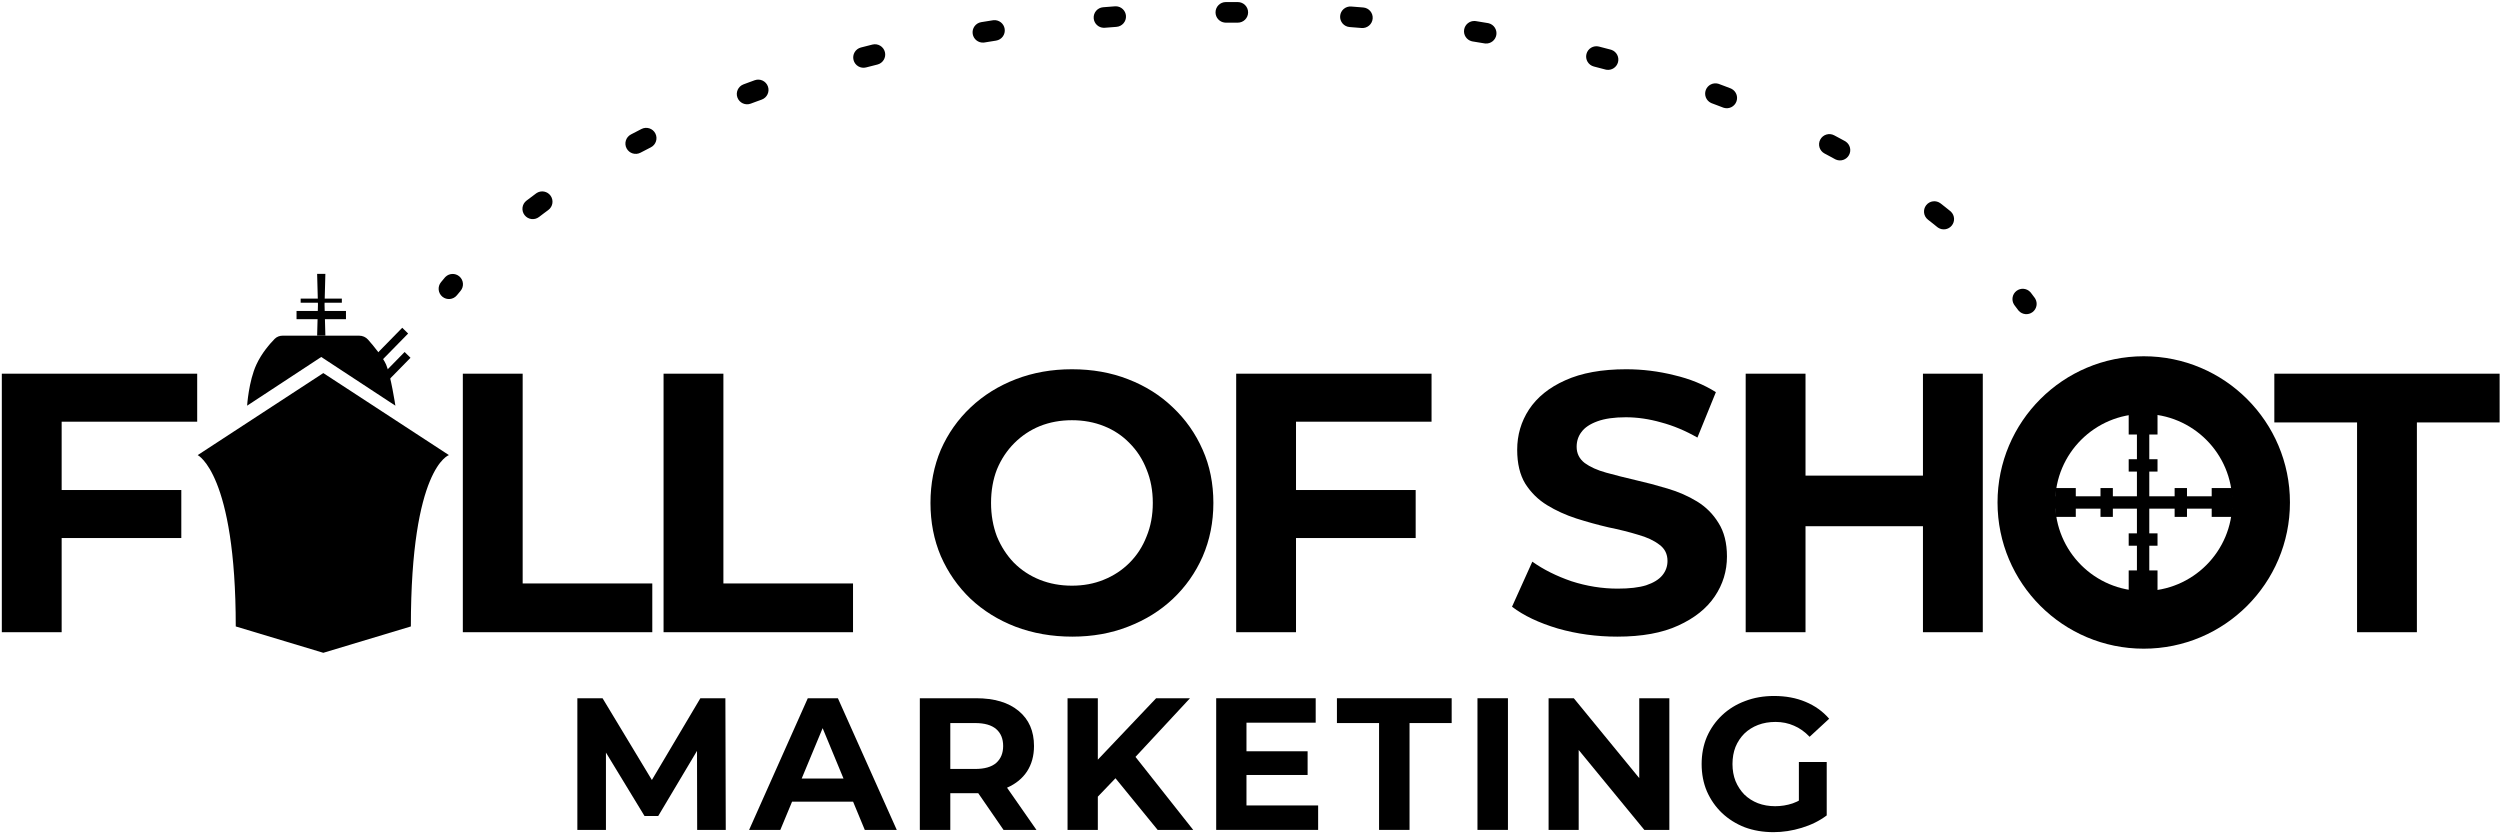
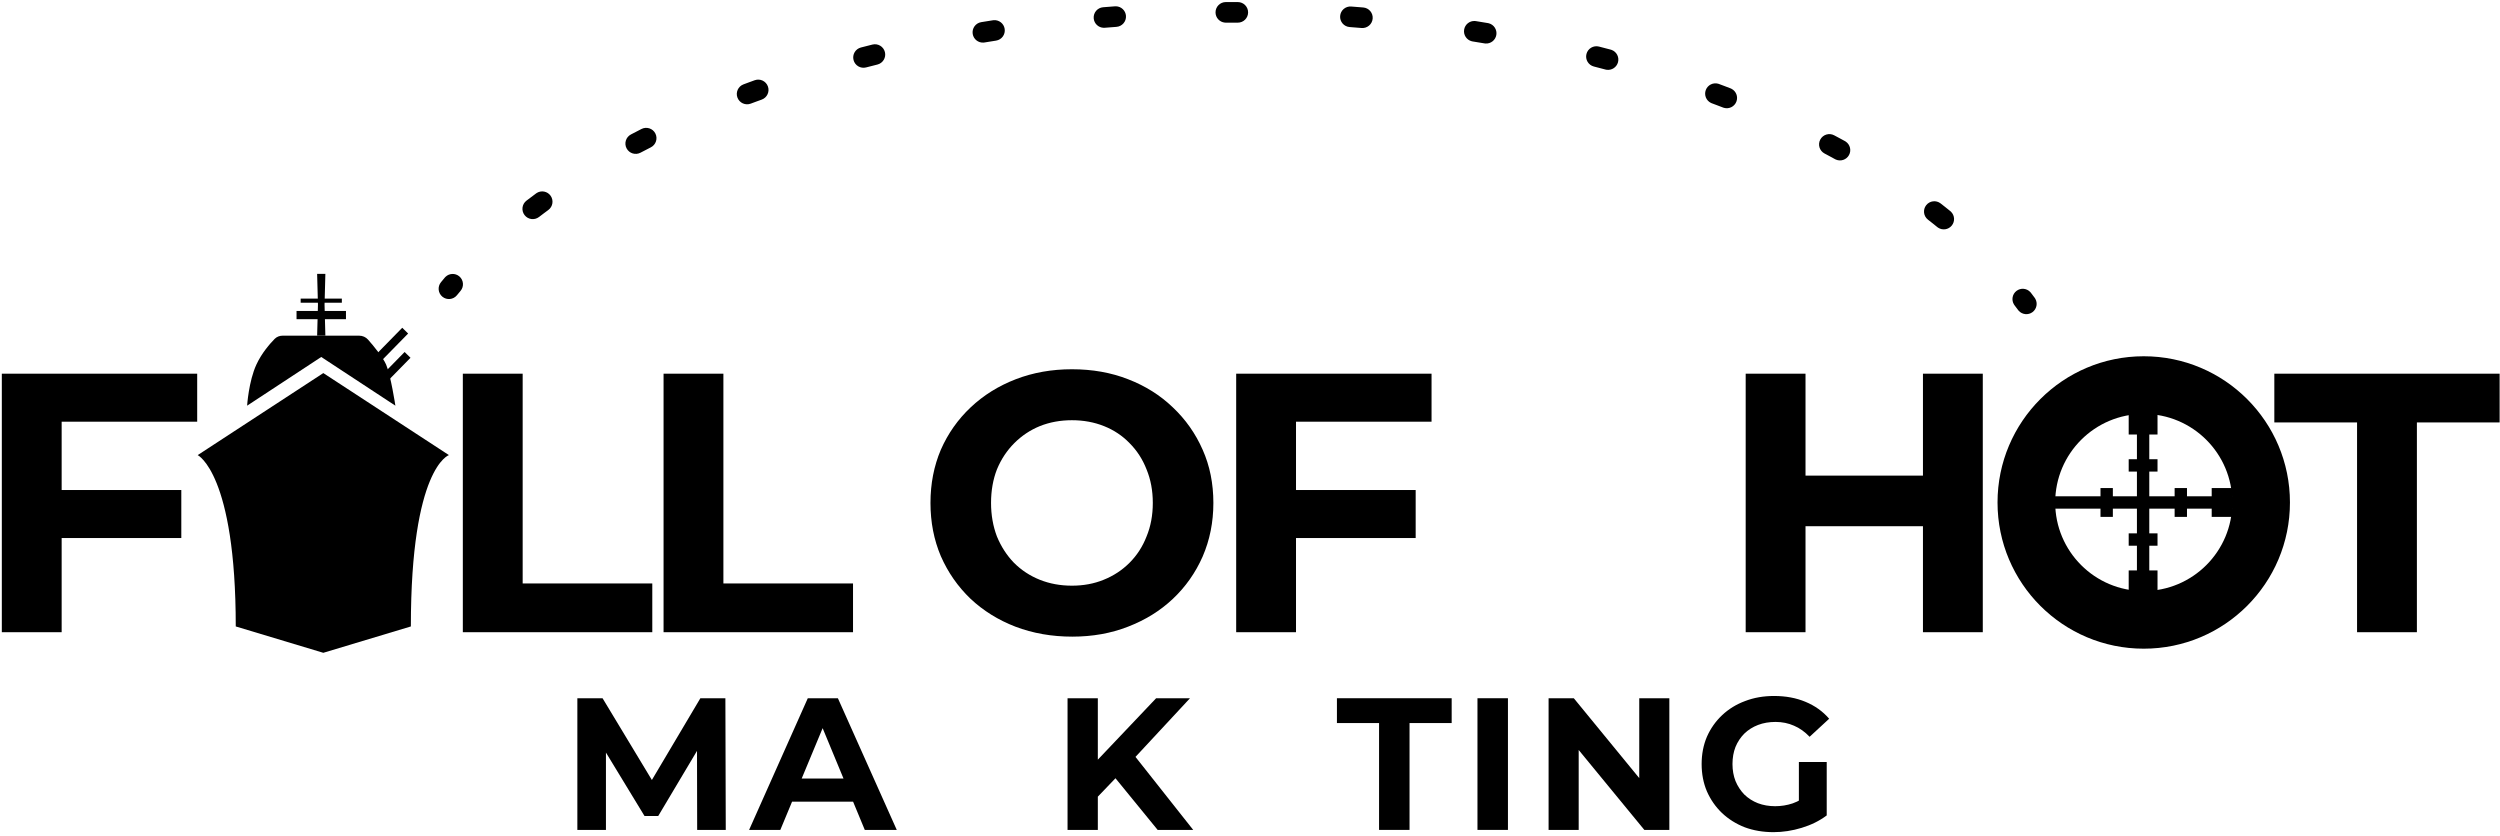
<svg xmlns="http://www.w3.org/2000/svg" width="607" height="203" viewBox="0 0 607 203" fill="none">
  <path d="M528 118.5L531 118.5L531 125.5L528 125.5L528 118.5Z" fill="black" />
  <path d="M537 118.5L542 118.5L542 125.5L537 125.5L537 118.5Z" fill="black" />
  <path d="M572.294 153.5V102.567H552.208V90.731H606.907V102.567H586.821V153.5H572.294Z" fill="black" />
  <path d="M466.893 153.5V90.731H481.42V153.5H466.893ZM423.852 153.5V90.731H438.378V153.5H423.852ZM437.302 127.765V115.48H467.969V127.765H437.302Z" fill="black" />
-   <path d="M392.673 154.576C387.652 154.576 382.839 153.919 378.236 152.603C373.633 151.228 369.927 149.465 367.117 147.313L372.049 136.373C374.739 138.286 377.908 139.87 381.554 141.126C385.26 142.321 388.997 142.919 392.763 142.919C395.632 142.919 397.934 142.65 399.668 142.112C401.461 141.514 402.776 140.707 403.613 139.691C404.45 138.675 404.868 137.509 404.868 136.194C404.868 134.52 404.211 133.205 402.896 132.248C401.58 131.232 399.847 130.425 397.695 129.827C395.543 129.17 393.151 128.572 390.521 128.034C387.951 127.436 385.35 126.719 382.72 125.882C380.149 125.045 377.788 123.969 375.636 122.653C373.484 121.338 371.72 119.605 370.345 117.453C369.03 115.301 368.373 112.551 368.373 109.203C368.373 105.616 369.329 102.358 371.242 99.429C373.215 96.44 376.144 94.079 380.03 92.345C383.975 90.552 388.907 89.655 394.825 89.655C398.771 89.655 402.657 90.133 406.482 91.09C410.308 91.986 413.686 93.361 416.615 95.214L412.132 106.244C409.202 104.57 406.273 103.344 403.344 102.567C400.415 101.73 397.545 101.312 394.736 101.312C391.926 101.312 389.624 101.641 387.831 102.298C386.038 102.956 384.752 103.823 383.975 104.899C383.198 105.915 382.809 107.111 382.809 108.486C382.809 110.1 383.467 111.415 384.782 112.431C386.097 113.388 387.831 114.165 389.983 114.762C392.135 115.36 394.497 115.958 397.067 116.556C399.697 117.154 402.298 117.841 404.868 118.618C407.499 119.395 409.89 120.442 412.042 121.757C414.194 123.072 415.928 124.806 417.243 126.958C418.618 129.11 419.305 131.83 419.305 135.118C419.305 138.645 418.319 141.873 416.346 144.802C414.373 147.731 411.414 150.093 407.469 151.886C403.583 153.679 398.651 154.576 392.673 154.576Z" fill="black" />
  <path d="M300.145 153.5V90.731H347.58V102.388H314.671V153.5H300.145ZM313.595 130.634V118.977H343.724V130.634H313.595Z" fill="black" />
  <path d="M260.353 154.576C255.392 154.576 250.788 153.769 246.544 152.155C242.359 150.541 238.713 148.269 235.604 145.34C232.556 142.411 230.164 138.973 228.431 135.028C226.757 131.082 225.92 126.778 225.92 122.115C225.92 117.453 226.757 113.148 228.431 109.203C230.164 105.257 232.585 101.82 235.694 98.891C238.803 95.962 242.449 93.69 246.634 92.076C250.818 90.462 255.362 89.655 260.264 89.655C265.225 89.655 269.769 90.462 273.894 92.076C278.078 93.69 281.695 95.962 284.744 98.891C287.852 101.82 290.273 105.257 292.007 109.203C293.741 113.089 294.607 117.393 294.607 122.115C294.607 126.778 293.741 131.112 292.007 135.118C290.273 139.063 287.852 142.501 284.744 145.43C281.695 148.299 278.078 150.541 273.894 152.155C269.769 153.769 265.255 154.576 260.353 154.576ZM260.264 142.202C263.073 142.202 265.644 141.723 267.975 140.767C270.367 139.81 272.459 138.435 274.252 136.642C276.046 134.849 277.421 132.726 278.377 130.275C279.393 127.824 279.901 125.104 279.901 122.115C279.901 119.126 279.393 116.406 278.377 113.955C277.421 111.504 276.046 109.382 274.252 107.589C272.519 105.795 270.456 104.42 268.065 103.464C265.674 102.508 263.073 102.029 260.264 102.029C257.454 102.029 254.854 102.508 252.462 103.464C250.131 104.42 248.068 105.795 246.275 107.589C244.482 109.382 243.077 111.504 242.061 113.955C241.104 116.406 240.626 119.126 240.626 122.115C240.626 125.045 241.104 127.765 242.061 130.275C243.077 132.726 244.452 134.849 246.185 136.642C247.979 138.435 250.071 139.81 252.462 140.767C254.854 141.723 257.454 142.202 260.264 142.202Z" fill="black" />
  <path d="M161.113 153.5V90.731H175.64V141.663H207.114V153.5H161.113Z" fill="black" />
  <path d="M112.376 153.5V90.731H126.903V141.663H158.377V153.5H112.376Z" fill="black" />
  <path d="M0.442 153.5V90.731H47.878V102.388H14.969V153.5H0.442ZM13.893 130.634V118.977H44.022V130.634H13.893Z" fill="black" />
  <path d="M430.602 202.048C428.075 202.048 425.746 201.652 423.615 200.861C421.514 200.039 419.672 198.882 418.089 197.39C416.536 195.898 415.318 194.147 414.435 192.138C413.582 190.128 413.156 187.921 413.156 185.515C413.156 183.11 413.582 180.903 414.435 178.893C415.318 176.884 416.551 175.133 418.134 173.641C419.718 172.149 421.575 171.008 423.706 170.216C425.837 169.394 428.182 168.983 430.739 168.983C433.571 168.983 436.113 169.455 438.366 170.399C440.65 171.343 442.568 172.713 444.121 174.509L439.371 178.893C438.214 177.675 436.95 176.777 435.58 176.199C434.21 175.59 432.718 175.285 431.105 175.285C429.552 175.285 428.136 175.529 426.857 176.016C425.578 176.503 424.467 177.204 423.523 178.117C422.61 179.03 421.894 180.111 421.377 181.359C420.89 182.608 420.646 183.993 420.646 185.515C420.646 187.007 420.89 188.377 421.377 189.626C421.894 190.874 422.61 191.97 423.523 192.914C424.467 193.827 425.563 194.528 426.812 195.015C428.09 195.502 429.491 195.746 431.013 195.746C432.475 195.746 433.89 195.517 435.261 195.06C436.661 194.573 438.016 193.766 439.325 192.64L443.527 197.983C441.791 199.293 439.767 200.297 437.453 200.998C435.169 201.698 432.886 202.048 430.602 202.048ZM443.527 197.983L436.768 197.024V185.013H443.527V197.983Z" fill="black" />
  <path d="M375.998 201.5V169.531H382.118L400.98 192.549H398.011V169.531H405.318V201.5H399.244L380.337 178.482H383.305V201.5H375.998Z" fill="black" />
  <path d="M358.729 201.5V169.531H366.128V201.5H358.729Z" fill="black" />
  <path d="M334.837 201.5V175.559H324.606V169.531H352.465V175.559H342.235V201.5H334.837Z" fill="black" />
-   <path d="M295.291 201.5V169.531H319.45V175.468H302.644V195.563H320.044V201.5H295.291ZM302.096 188.164V182.41H317.487V188.164H302.096Z" fill="black" />
  <path d="M265.822 194.193L265.411 185.653L280.711 169.531H288.931L275.139 184.374L271.029 188.758L265.822 194.193ZM259.2 201.5V169.531H266.553V201.5H259.2ZM281.076 201.5L269.704 187.571L274.545 182.319L289.708 201.5H281.076Z" fill="black" />
-   <path d="M223.334 201.5V169.531H236.989C241.435 169.531 244.89 170.566 247.356 172.637C249.823 174.676 251.056 177.508 251.056 181.131C251.056 183.506 250.492 185.561 249.366 187.297C248.239 189.002 246.641 190.311 244.571 191.224C242.5 192.138 240.034 192.594 237.172 192.594H227.444L230.733 189.352V201.5H223.334ZM243.657 201.5L235.665 189.9H243.566L251.649 201.5H243.657ZM230.733 190.174L227.444 186.703H236.761C239.044 186.703 240.749 186.216 241.876 185.241C243.003 184.237 243.566 182.867 243.566 181.131C243.566 179.365 243.003 177.995 241.876 177.021C240.749 176.047 239.044 175.559 236.761 175.559H227.444L230.733 172.043V190.174Z" fill="black" />
  <path d="M181.883 201.5L196.132 169.531H203.439L217.734 201.5H209.97L198.278 173.276H201.201L189.464 201.5H181.883ZM189.007 194.65L190.971 189.032H207.412L209.422 194.65H189.007Z" fill="black" />
  <path d="M140.182 201.5V169.531H146.301L159.911 192.092H156.669L170.05 169.531H176.124L176.215 201.5H169.273L169.228 180.172H170.507L159.82 198.12H156.486L145.571 180.172H147.123V201.5H140.182Z" fill="black" />
  <path d="M549 120.5V123.5H493V120.5H549Z" fill="black" />
  <path d="M521.846 150.5L518.846 150.5L518.846 92.5L521.846 92.5L521.846 150.5Z" fill="black" />
  <path d="M513 125.5L510 125.5L510 118.5L513 118.5L513 125.5Z" fill="black" />
  <path d="M516.846 114.5V111.5L523.846 111.5V114.5L516.846 114.5Z" fill="black" />
  <path d="M523.846 129.5L523.846 132.5L516.846 132.5L516.846 129.5L523.846 129.5Z" fill="black" />
-   <path d="M504 125.5L499 125.5L499 118.5L504 118.5L504 125.5Z" fill="black" />
  <path d="M516.846 105.5V100.5L523.846 100.5V105.5L516.846 105.5Z" fill="black" />
  <path d="M523.846 138.5L523.846 143.5L516.846 143.5L516.846 138.5L523.846 138.5Z" fill="black" />
  <path d="M542 122C542 110.126 532.374 100.5 520.5 100.5C508.626 100.5 499 110.126 499 122C499 133.874 508.626 143.5 520.5 143.5V157.5C500.894 157.5 485 141.606 485 122C485 102.394 500.894 86.5 520.5 86.5C540.106 86.5 556 102.394 556 122C556 141.606 540.106 157.5 520.5 157.5V143.5C532.374 143.5 542 133.874 542 122Z" fill="black" />
  <path d="M48 110.5L78.5 90.583L109 110.5C109 110.5 99.758 113.458 99.758 152.101L78.5 158.5L57.242 152.101C57.242 114.976 48 110.5 48 110.5Z" fill="black" />
  <path d="M66.688 82.281C67.198 81.763 67.901 81.5 68.628 81.5H87.193C88.027 81.5 88.822 81.844 89.371 82.471C90.646 83.923 92.952 86.687 93.75 88.522C94.875 91.109 96 98.5 96 98.5L78 86.674L60 98.5C60 98.5 60.375 92.587 62.25 88.522C63.55 85.703 65.571 83.418 66.688 82.281Z" fill="black" />
  <path d="M77 66.5H79L78.8 74L79 81.5H77L77.2 74L77 66.5Z" fill="black" />
  <path d="M73 72.5H83V73.5H73V72.5Z" fill="black" />
  <path d="M72 75.5H84V77.5H72V75.5Z" fill="black" />
  <path d="M89.266 88.152L97.664 79.581L99.093 80.981L90.694 89.552L89.266 88.152Z" fill="black" />
  <path d="M92.301 91.527L98.24 85.466L99.669 86.866L93.729 92.927L92.301 91.527Z" fill="black" />
  <path d="M489.605 70.632C490.632 69.845 492.076 69.978 492.944 70.901L493.11 71.097L494.008 72.29L494.15 72.503C494.798 73.592 494.529 75.016 493.49 75.787C492.45 76.558 491.008 76.402 490.155 75.466L489.992 75.269L489.139 74.137L488.994 73.926C488.33 72.847 488.577 71.419 489.605 70.632ZM108.172 67.217C109.082 66.335 110.531 66.269 111.521 67.103C112.576 67.992 112.711 69.569 111.822 70.625C111.522 70.98 111.227 71.337 110.935 71.693C110.06 72.761 108.485 72.918 107.416 72.044C106.348 71.169 106.191 69.594 107.066 68.525C107.373 68.15 107.683 67.776 107.997 67.403L108.172 67.217ZM467.674 49.829C468.522 48.739 470.093 48.543 471.183 49.391C471.578 49.698 471.971 50.007 472.362 50.317L473.524 51.251L473.714 51.422C474.612 52.316 474.705 53.761 473.89 54.767C473.074 55.772 471.64 55.979 470.58 55.284L470.373 55.134L469.251 54.232C468.874 53.933 468.495 53.634 468.113 53.337C467.023 52.489 466.827 50.919 467.674 49.829ZM130.379 46.82C131.47 46.176 132.894 46.45 133.661 47.492C134.48 48.604 134.243 50.169 133.131 50.987L131.992 51.834C131.615 52.117 131.241 52.401 130.868 52.687C129.772 53.526 128.203 53.319 127.364 52.223C126.524 51.127 126.731 49.557 127.827 48.718C128.597 48.128 129.376 47.542 130.165 46.961L130.379 46.82ZM441.959 33.892C442.605 32.672 444.118 32.206 445.338 32.852C445.776 33.084 446.213 33.318 446.648 33.552L447.946 34.257L448.164 34.392C449.208 35.11 449.559 36.517 448.937 37.651C448.315 38.786 446.94 39.247 445.773 38.753L445.542 38.642L444.276 37.953C443.852 37.725 443.426 37.497 442.998 37.27C441.778 36.624 441.313 35.112 441.959 33.892ZM155.514 37.073C154.292 37.717 152.781 37.248 152.137 36.026C151.494 34.805 151.961 33.293 153.183 32.649L155.514 37.073ZM155.759 31.315C156.989 30.689 158.495 31.178 159.121 32.408C159.748 33.638 159.259 35.144 158.029 35.77C157.184 36.201 156.345 36.635 155.514 37.073L153.183 32.649C154.035 32.201 154.894 31.756 155.759 31.315ZM414.165 21.863C414.617 20.65 415.911 19.996 417.137 20.316L417.381 20.394L418.775 20.917L420.159 21.446L420.394 21.551C421.524 22.124 422.059 23.471 421.593 24.679C421.127 25.887 419.826 26.526 418.604 26.191L418.361 26.112L417.002 25.593L415.635 25.079L415.401 24.977C414.264 24.418 413.713 23.076 414.165 21.863ZM183.246 19.48C184.545 19.01 185.978 19.683 186.448 20.981C186.917 22.28 186.244 23.713 184.946 24.183C184.497 24.345 184.05 24.507 183.604 24.671L182.27 25.166C180.977 25.649 179.536 24.992 179.053 23.699C178.57 22.406 179.226 20.966 180.52 20.482L181.879 19.979C182.334 19.811 182.789 19.645 183.246 19.48ZM385.191 13.107C385.533 11.77 386.895 10.963 388.233 11.306L391.08 12.05L391.323 12.128C392.509 12.576 393.186 13.858 392.853 15.108C392.52 16.359 391.295 17.135 390.044 16.935L389.793 16.881L386.991 16.149C385.654 15.807 384.848 14.445 385.191 13.107ZM211.825 10.82C213.165 10.486 214.522 11.302 214.856 12.642C215.19 13.981 214.375 15.338 213.035 15.672C212.115 15.901 211.198 16.134 210.285 16.371C208.949 16.717 207.585 15.915 207.239 14.579C206.892 13.243 207.694 11.878 209.031 11.531C209.958 11.291 210.89 11.054 211.825 10.82ZM358.099 5.1L358.353 5.127L361.26 5.605L361.51 5.661C362.731 5.997 363.524 7.21 363.309 8.486C363.093 9.763 361.946 10.649 360.682 10.565L360.427 10.535L357.562 10.065L357.312 10.011C356.087 9.685 355.284 8.478 355.489 7.2C355.693 5.922 356.834 5.026 358.099 5.1ZM241.331 4.896C242.597 4.828 243.733 5.728 243.933 7.007C244.146 8.371 243.213 9.649 241.849 9.862L239.047 10.312L238.792 10.342C237.528 10.42 236.384 9.53 236.173 8.253C235.949 6.891 236.871 5.603 238.234 5.379L241.076 4.923L241.331 4.896ZM328.066 1.583C329.046 1.657 330.025 1.734 331 1.815C332.376 1.93 333.399 3.138 333.284 4.514C333.17 5.89 331.961 6.912 330.585 6.798C329.623 6.718 328.658 6.641 327.691 6.568C326.314 6.465 325.281 5.265 325.385 3.888C325.489 2.511 326.689 1.48 328.066 1.583ZM270.964 1.529C272.231 1.564 273.29 2.555 273.385 3.846C273.486 5.222 272.452 6.421 271.075 6.522L268.244 6.741L267.989 6.749C266.722 6.724 265.655 5.742 265.55 4.452C265.438 3.076 266.463 1.87 267.839 1.758L270.708 1.535L270.964 1.529ZM300.55 0.503C301.93 0.508 303.045 1.631 303.04 3.012C303.035 4.392 301.911 5.508 300.531 5.503C300.044 5.501 299.557 5.5 299.07 5.5C298.593 5.5 298.116 5.501 297.64 5.503L297.384 5.49C296.123 5.367 295.135 4.306 295.13 3.012C295.125 1.631 296.241 0.508 297.621 0.503L299.07 0.5C299.563 0.5 300.057 0.501 300.55 0.503Z" fill="black" />
</svg>